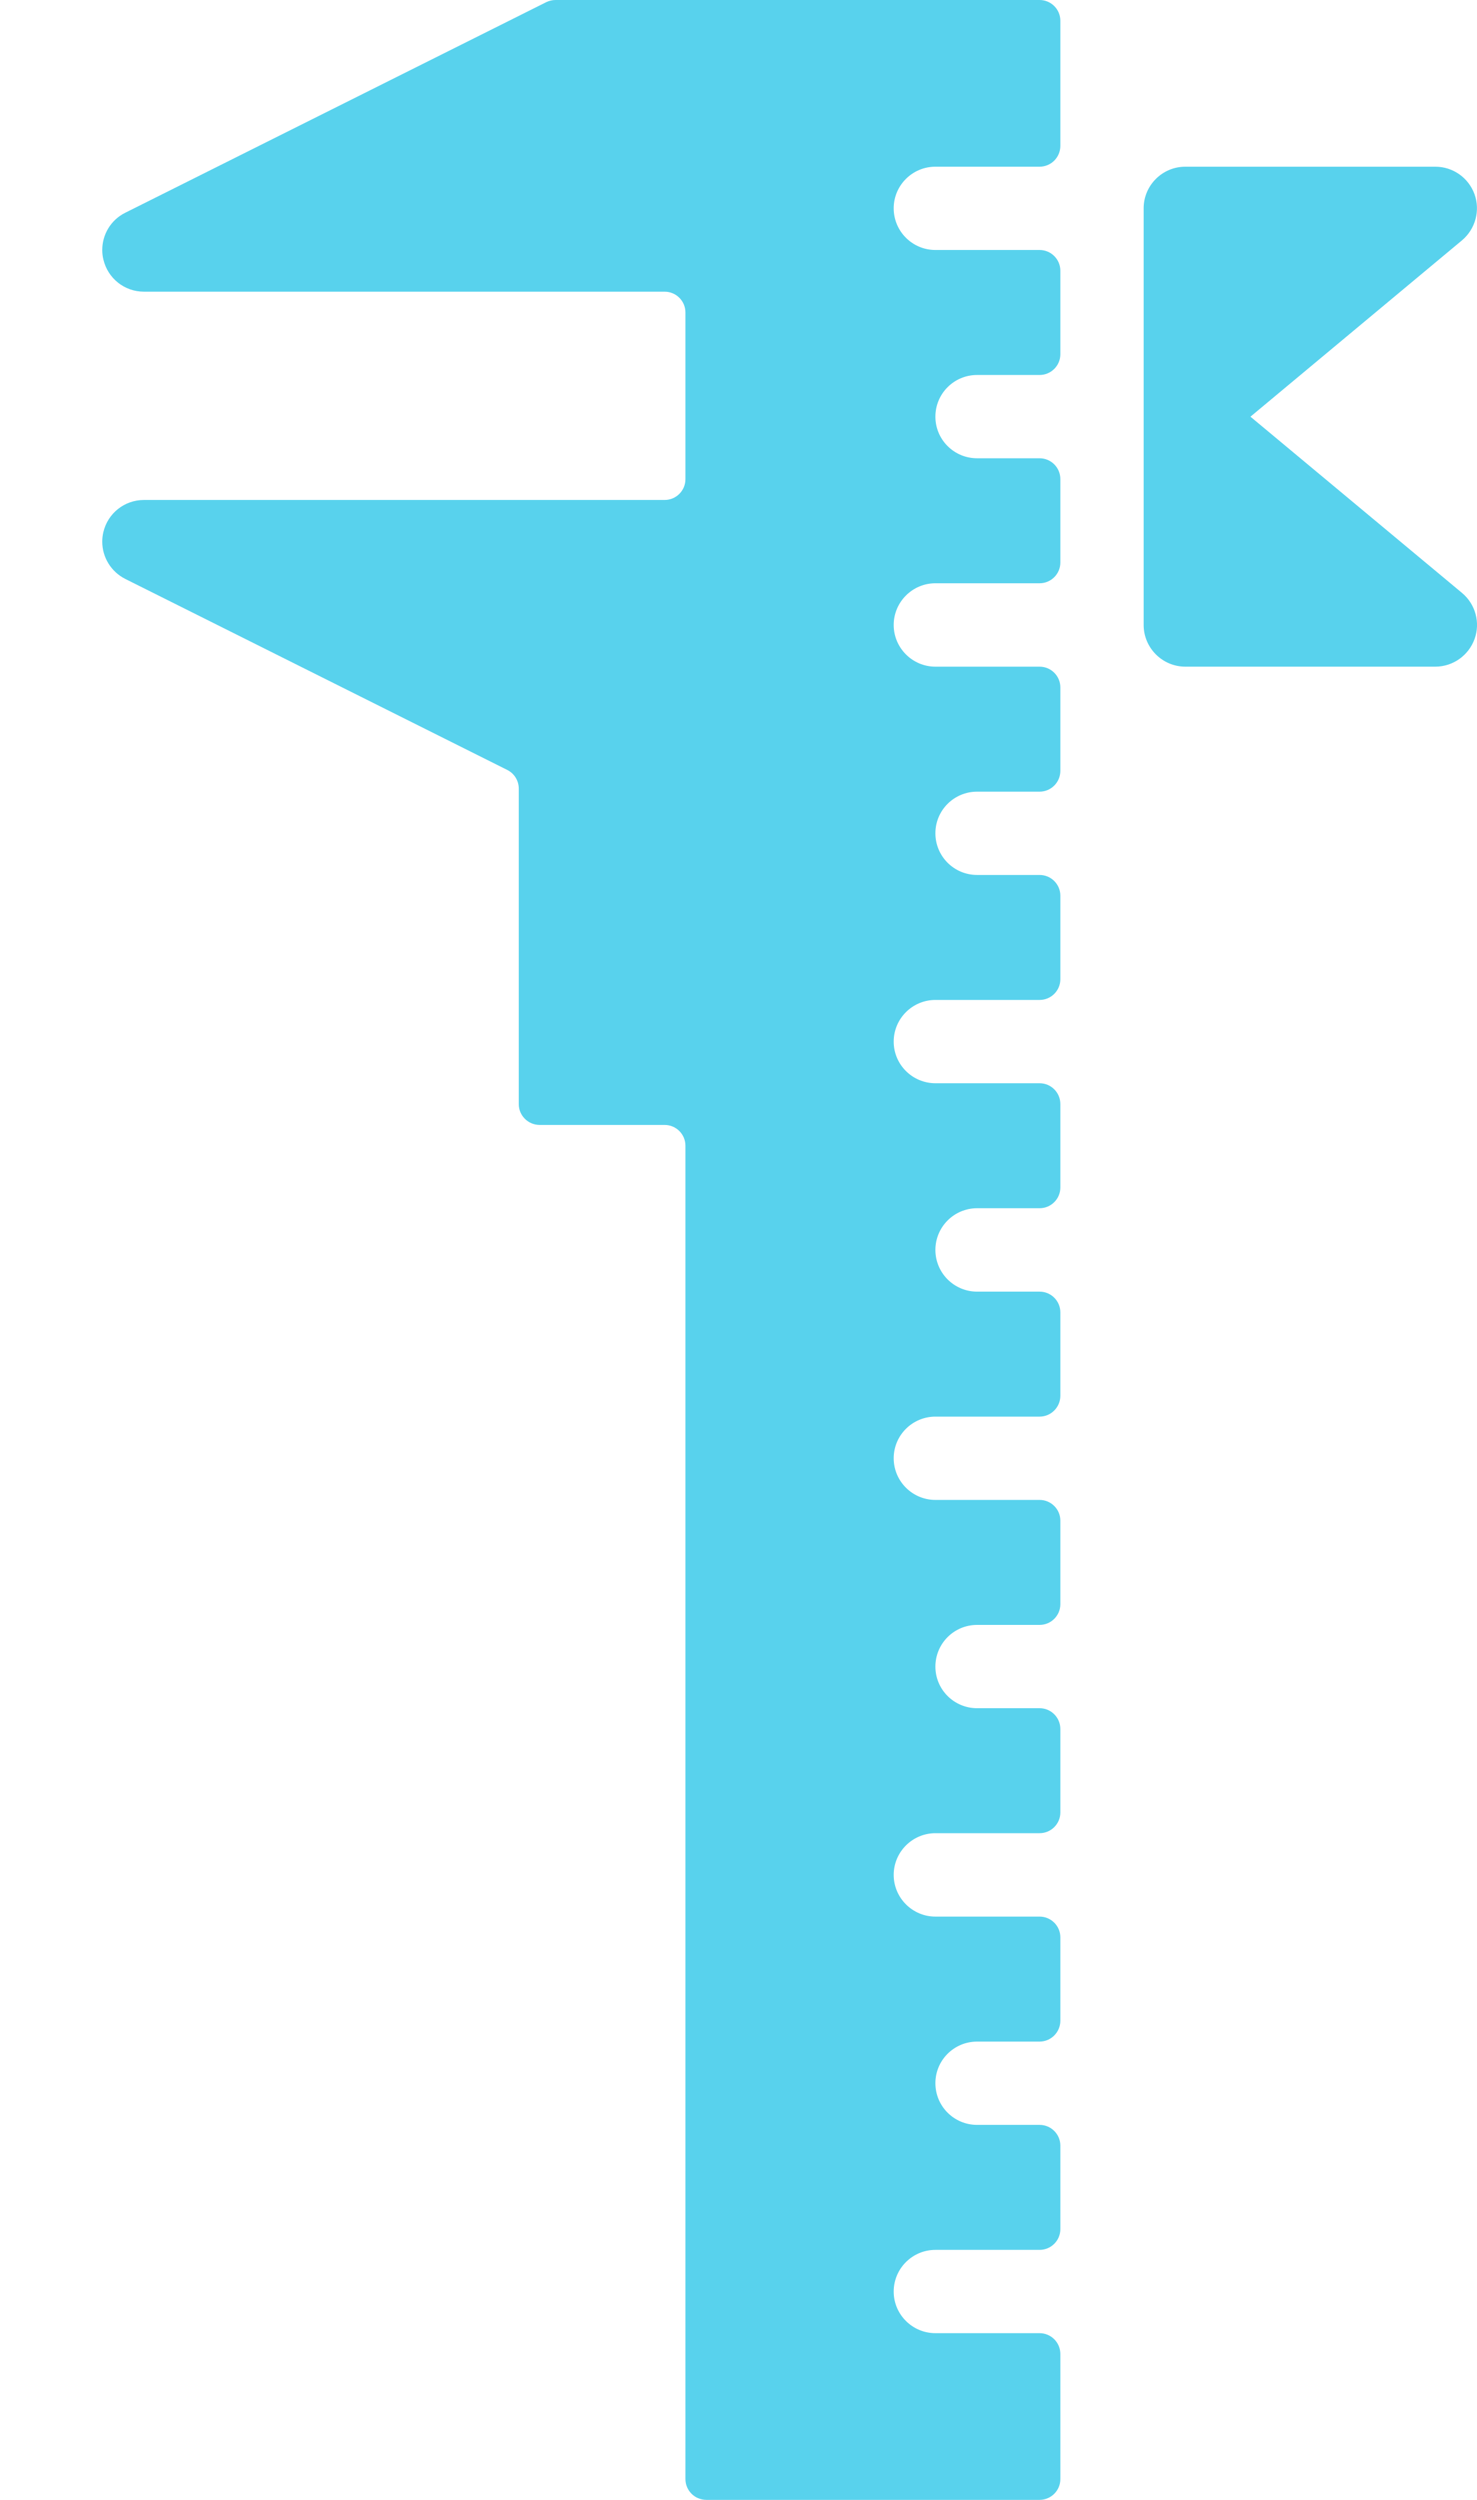
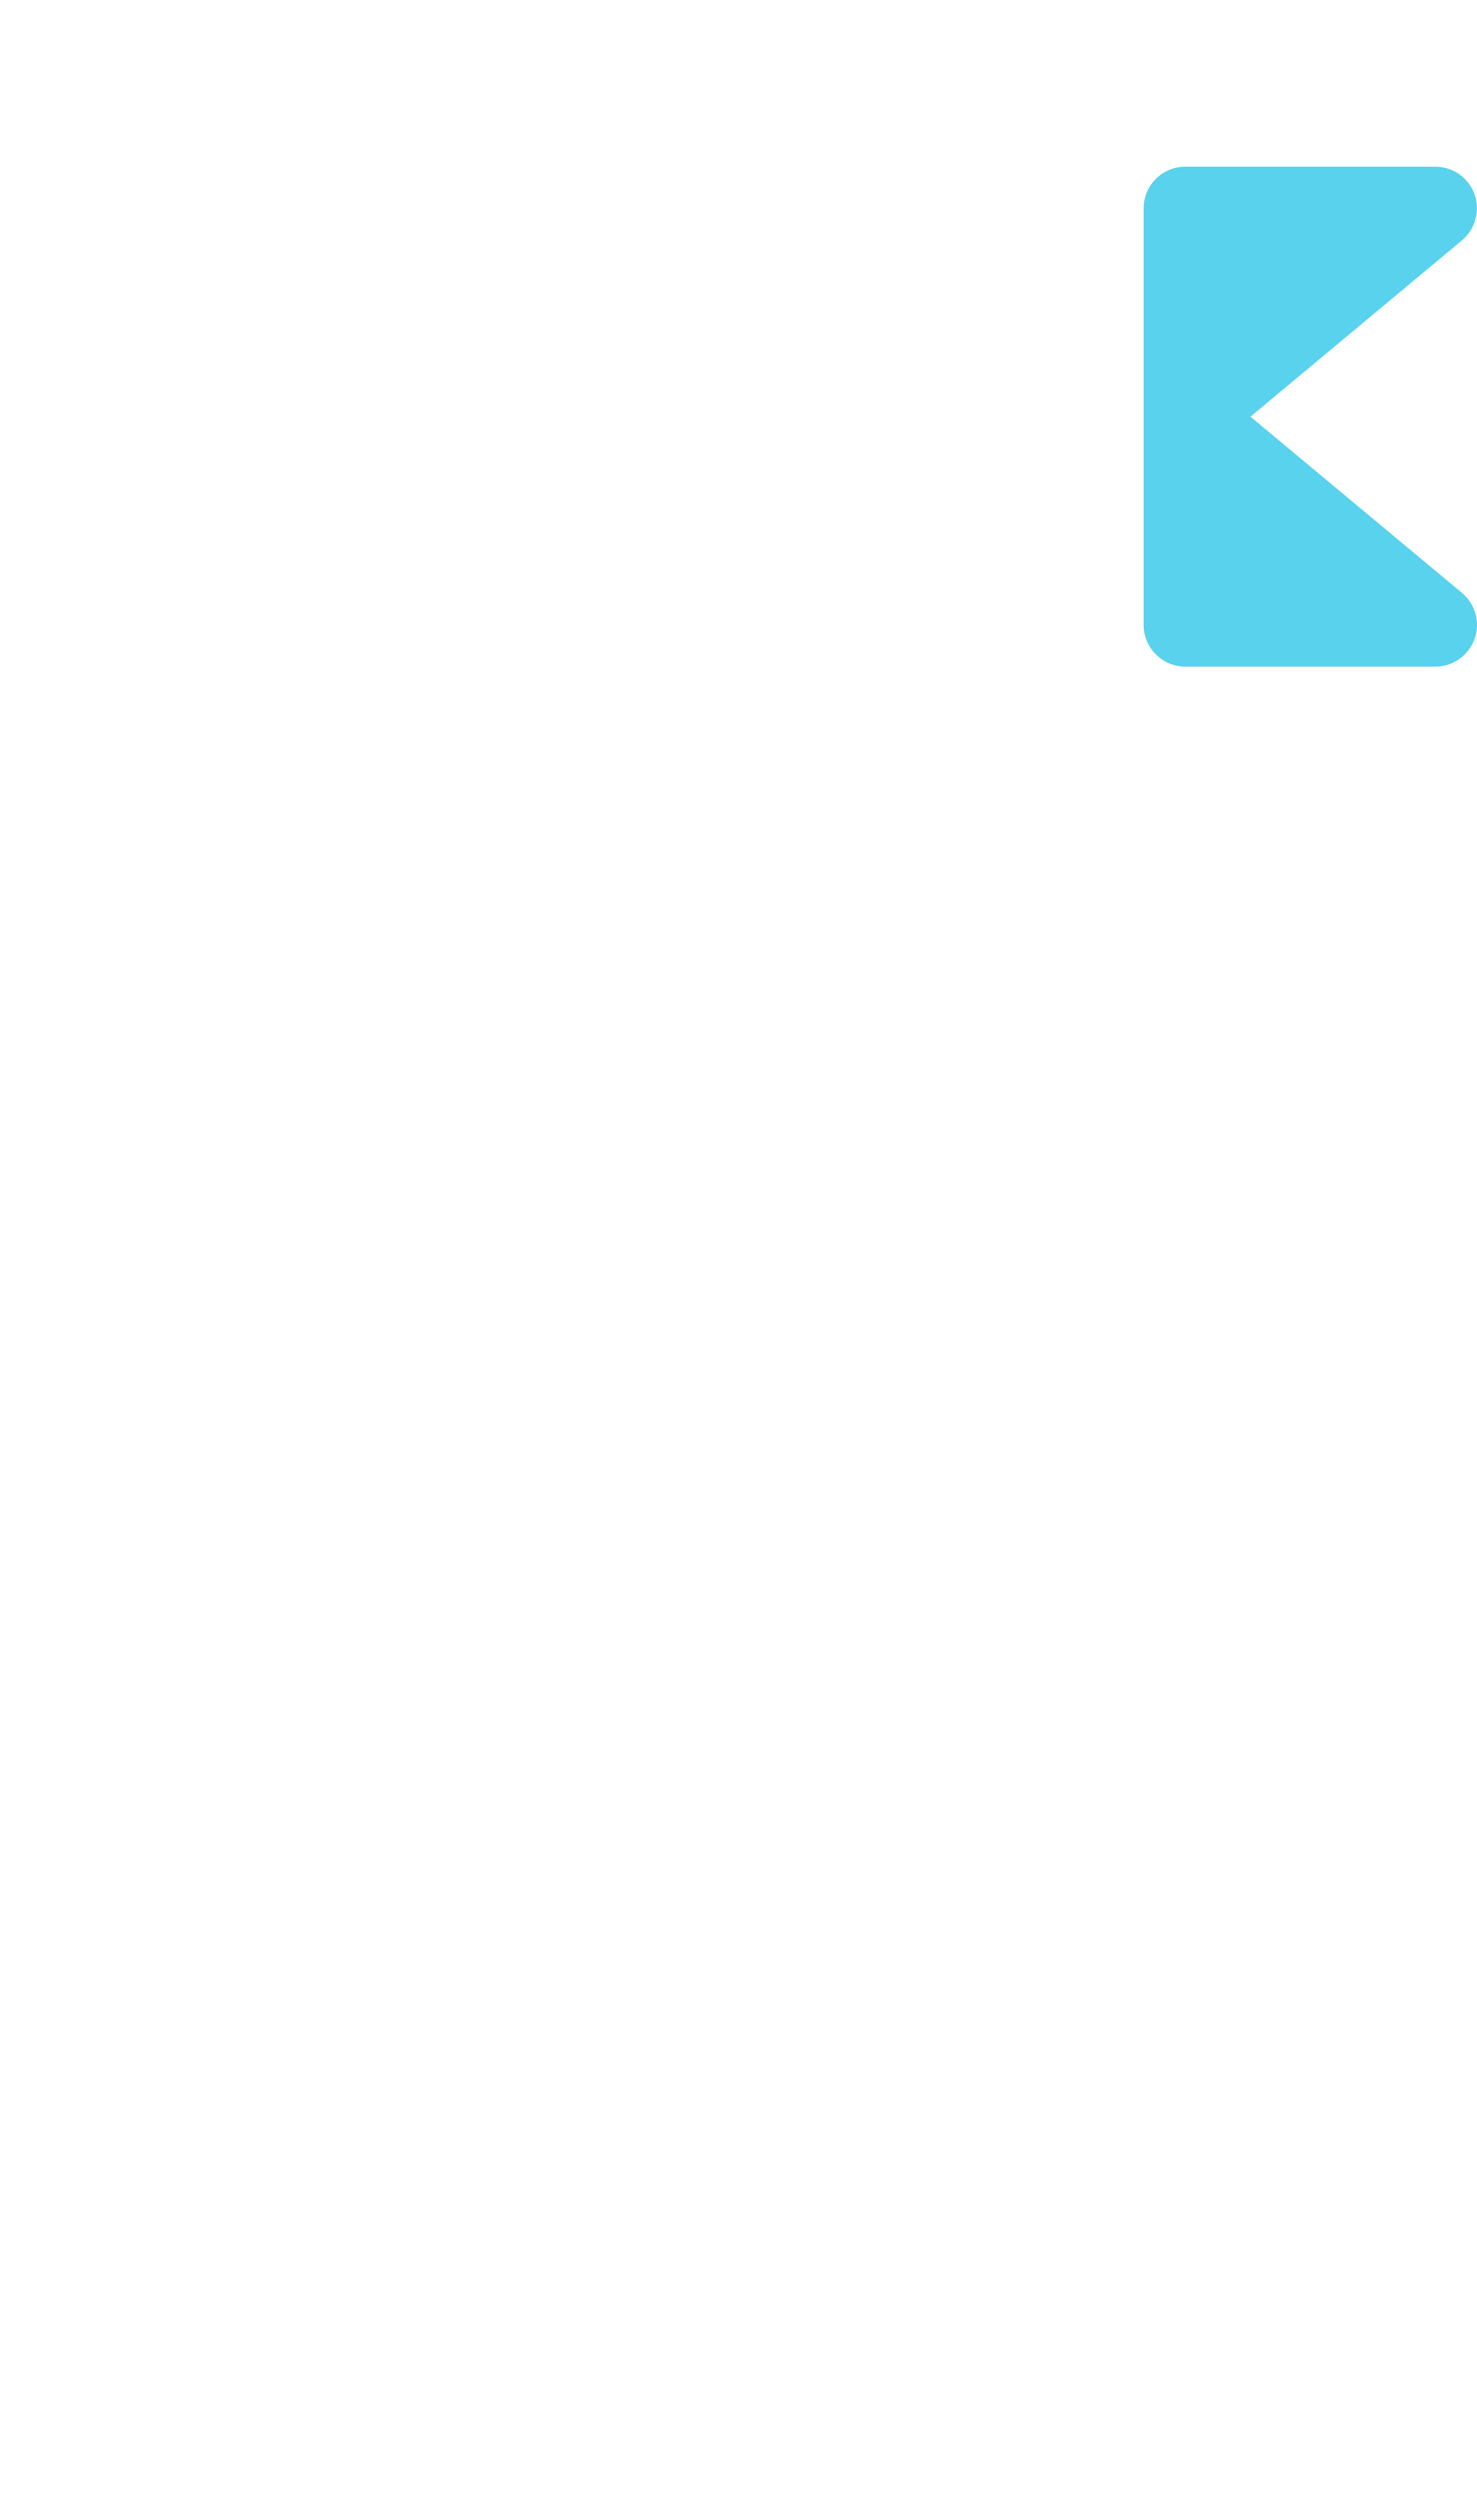
<svg xmlns="http://www.w3.org/2000/svg" width="13" height="22" viewBox="0 0 13 22" fill="none">
-   <path d="M9.333 21.817L9.333 20.717C9.333 20.615 9.251 20.533 9.15 20.533L8.233 20.533C8.031 20.533 7.866 20.369 7.866 20.167C7.866 19.964 8.031 19.8 8.233 19.8L9.15 19.8C9.251 19.8 9.333 19.718 9.333 19.617L9.333 18.883C9.333 18.782 9.251 18.7 9.15 18.7L8.6 18.7C8.397 18.7 8.233 18.536 8.233 18.333C8.233 18.131 8.397 17.967 8.6 17.967L9.15 17.967C9.251 17.967 9.333 17.884 9.333 17.783L9.333 17.05C9.333 16.949 9.251 16.867 9.15 16.867L8.233 16.867C8.031 16.867 7.866 16.702 7.866 16.5C7.866 16.298 8.031 16.133 8.233 16.133L9.15 16.133C9.251 16.133 9.333 16.051 9.333 15.95L9.333 15.217C9.333 15.115 9.251 15.033 9.15 15.033L8.6 15.033C8.397 15.033 8.233 14.869 8.233 14.667C8.233 14.464 8.397 14.3 8.6 14.3L9.15 14.3C9.251 14.3 9.333 14.218 9.333 14.117L9.333 13.383C9.333 13.282 9.251 13.2 9.15 13.2L8.233 13.2C8.031 13.2 7.866 13.036 7.866 12.833C7.866 12.631 8.031 12.467 8.233 12.467L9.15 12.467C9.251 12.467 9.333 12.384 9.333 12.283L9.333 11.55C9.333 11.449 9.251 11.367 9.15 11.367L8.6 11.367C8.397 11.367 8.233 11.202 8.233 11C8.233 10.798 8.397 10.633 8.6 10.633L9.15 10.633C9.251 10.633 9.333 10.551 9.333 10.45L9.333 9.717C9.333 9.615 9.251 9.533 9.15 9.533L8.233 9.533C8.031 9.533 7.866 9.369 7.866 9.167C7.866 8.964 8.031 8.8 8.233 8.8L9.15 8.8C9.251 8.8 9.333 8.718 9.333 8.617L9.333 7.883C9.333 7.782 9.251 7.7 9.15 7.7L8.6 7.7C8.397 7.7 8.233 7.536 8.233 7.333C8.233 7.131 8.397 6.967 8.6 6.967L9.15 6.967C9.251 6.967 9.333 6.885 9.333 6.783L9.333 6.05C9.333 5.949 9.251 5.867 9.15 5.867L8.233 5.867C8.031 5.867 7.866 5.702 7.866 5.5C7.866 5.298 8.031 5.133 8.233 5.133L9.15 5.133C9.251 5.133 9.333 5.051 9.333 4.95L9.333 4.217C9.333 4.115 9.251 4.033 9.15 4.033L8.6 4.033C8.397 4.033 8.233 3.869 8.233 3.667C8.233 3.464 8.397 3.3 8.6 3.3L9.15 3.3C9.251 3.3 9.333 3.218 9.333 3.117L9.333 2.383C9.333 2.282 9.251 2.2 9.15 2.2L8.233 2.2C8.031 2.2 7.866 2.036 7.866 1.833C7.866 1.631 8.031 1.467 8.233 1.467L9.15 1.467C9.251 1.467 9.333 1.385 9.333 1.283L9.333 0.183C9.333 0.082 9.251 -1.63873e-07 9.15 -1.68298e-07L4.89 -3.54504e-07C4.861 -3.55755e-07 4.833 0.007 4.808 0.019L1.103 1.872C0.976 1.935 0.9 2.063 0.9 2.2C0.9 2.228 0.903 2.256 0.91 2.284C0.949 2.45 1.096 2.567 1.267 2.567L5.85 2.567C5.951 2.567 6.033 2.649 6.033 2.75L6.033 4.217C6.033 4.318 5.951 4.4 5.85 4.4L1.267 4.4C1.096 4.4 0.949 4.517 0.91 4.682C0.903 4.711 0.9 4.739 0.9 4.767C0.9 4.903 0.976 5.031 1.103 5.095L4.465 6.776C4.527 6.807 4.566 6.871 4.566 6.94L4.566 9.717C4.566 9.818 4.649 9.9 4.75 9.9L5.85 9.9C5.951 9.9 6.033 9.982 6.033 10.083L6.033 21.817C6.033 21.918 6.115 22 6.217 22L9.15 22C9.251 22 9.333 21.918 9.333 21.817Z" fill="#58D2ED" />
  <path d="M12.978 5.625C13.031 5.48 12.987 5.317 12.868 5.218L11.006 3.667L12.868 2.115C12.986 2.016 13.03 1.853 12.978 1.709C12.925 1.563 12.787 1.467 12.633 1.467L10.433 1.467C10.231 1.467 10.066 1.631 10.066 1.833L10.066 5.5C10.066 5.702 10.231 5.867 10.433 5.867L12.633 5.867C12.787 5.867 12.925 5.77 12.978 5.625Z" fill="#58D2ED" />
</svg>